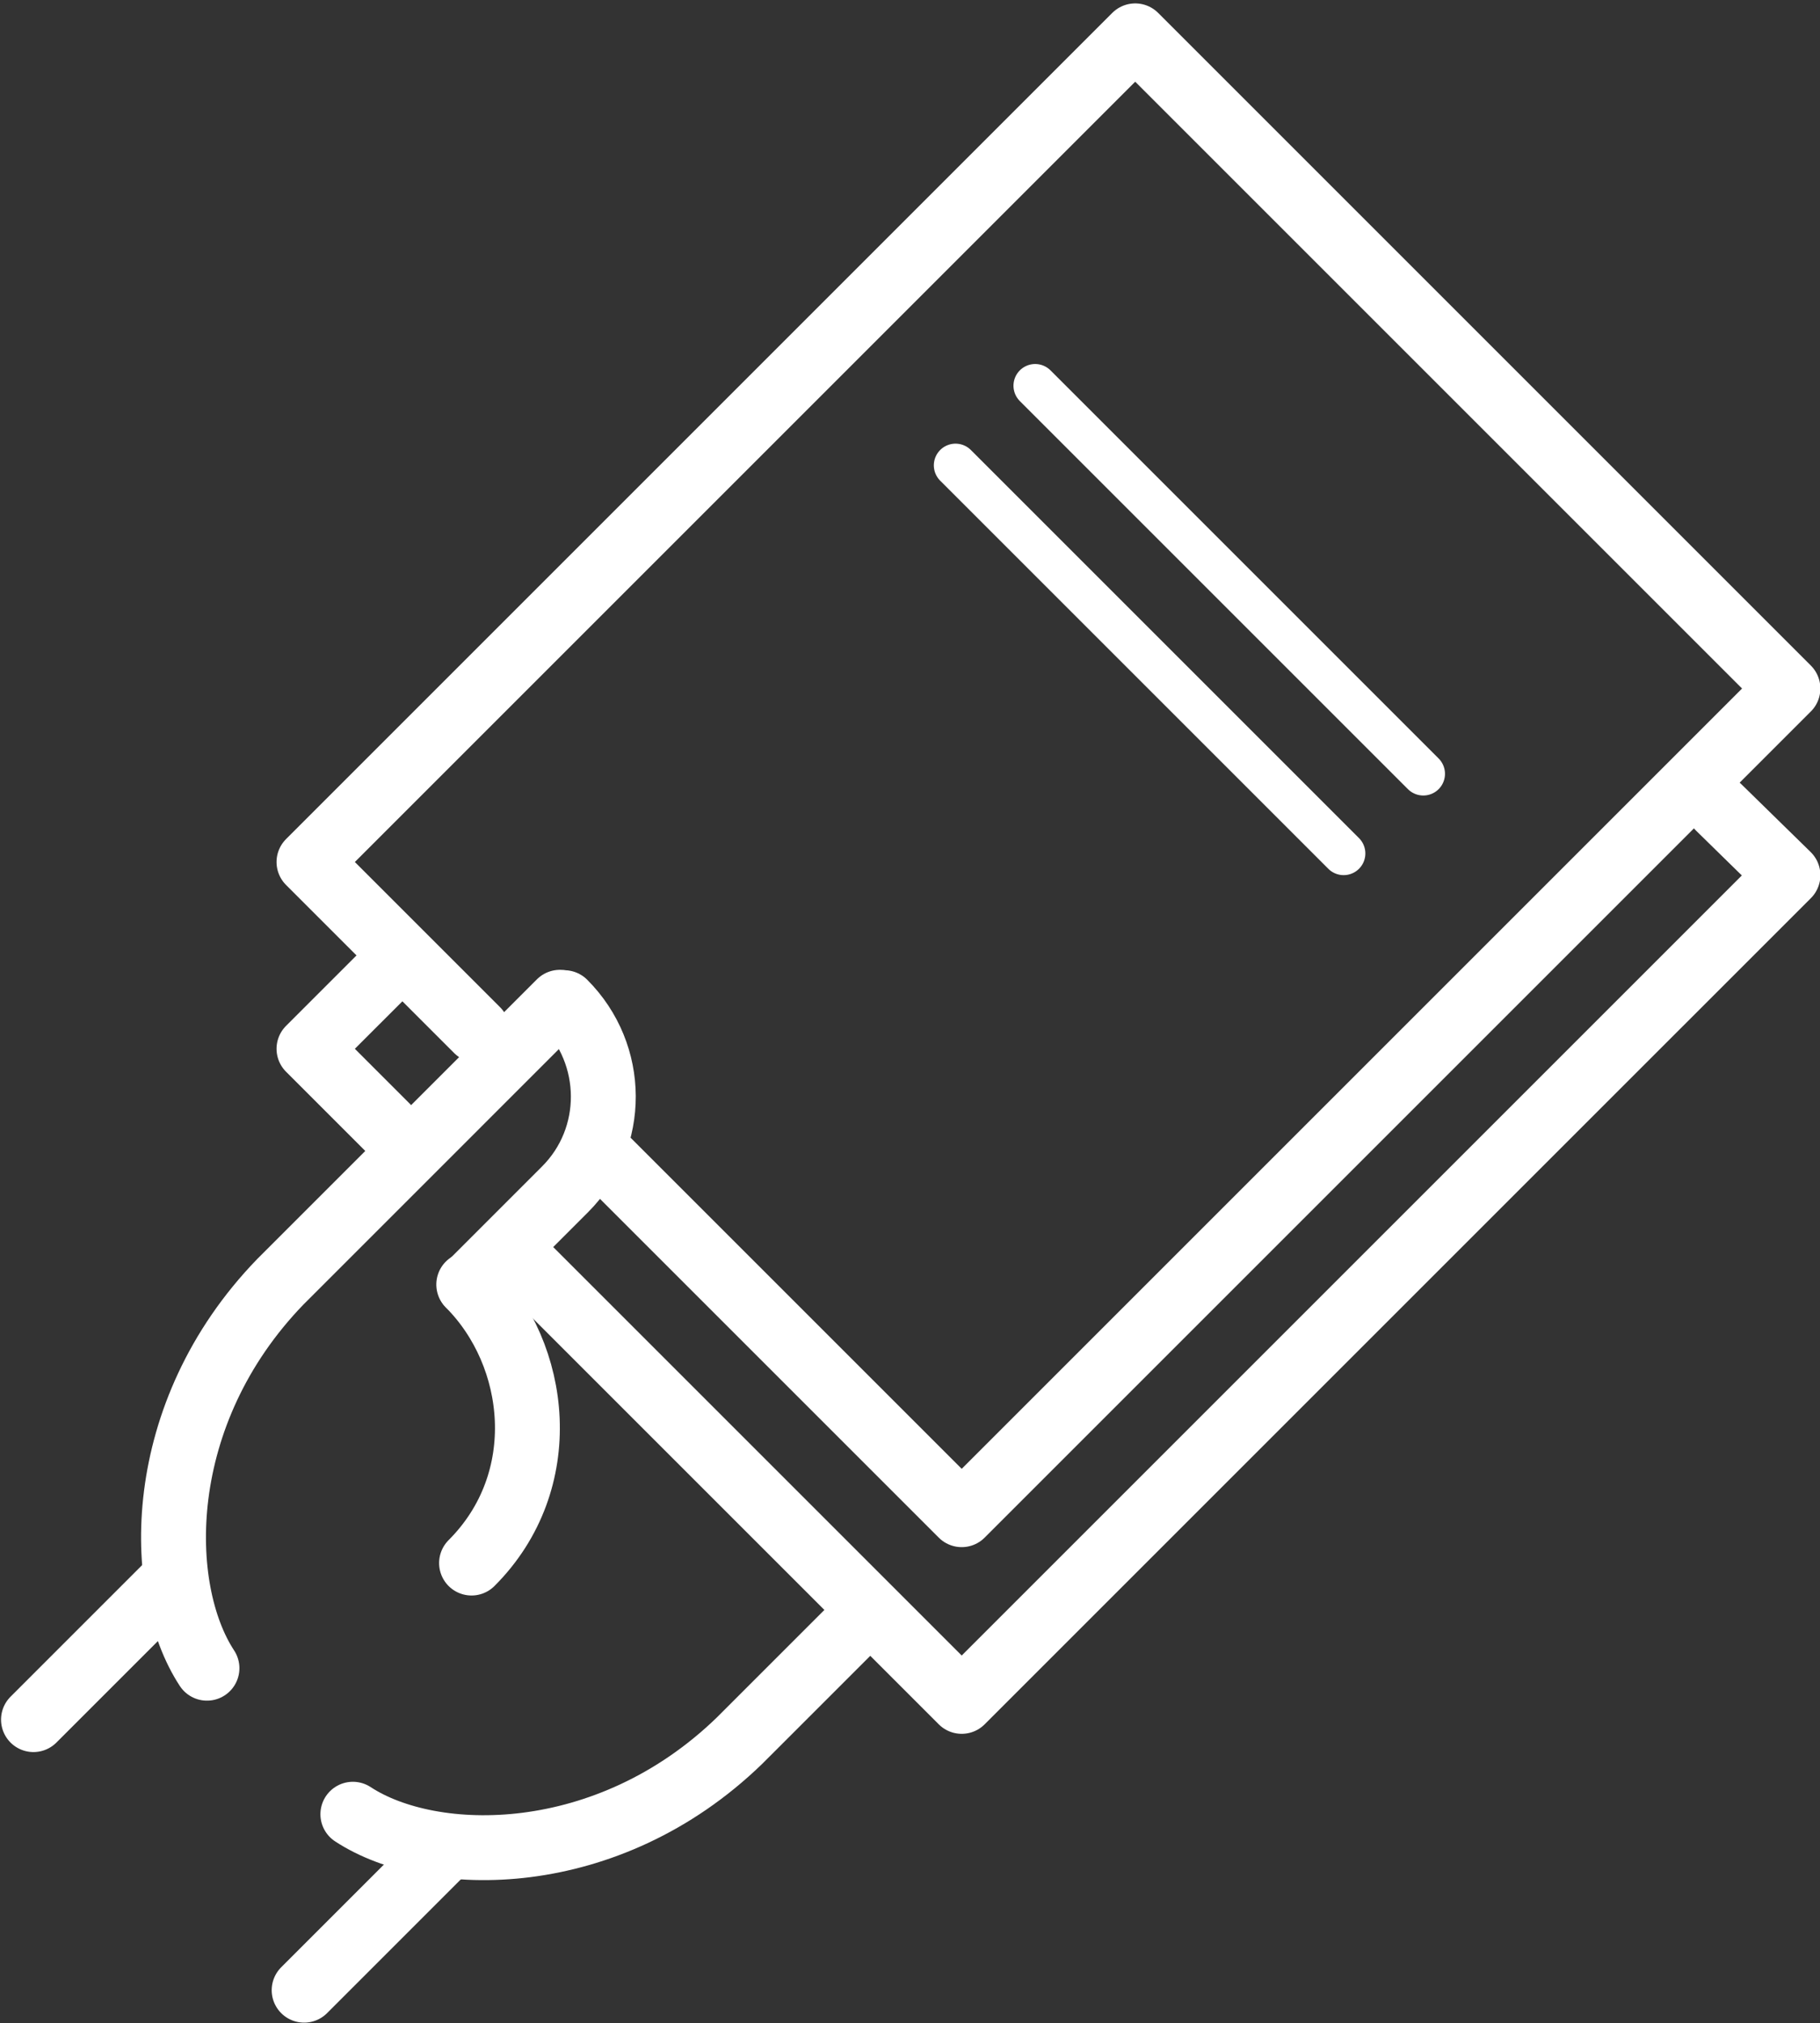
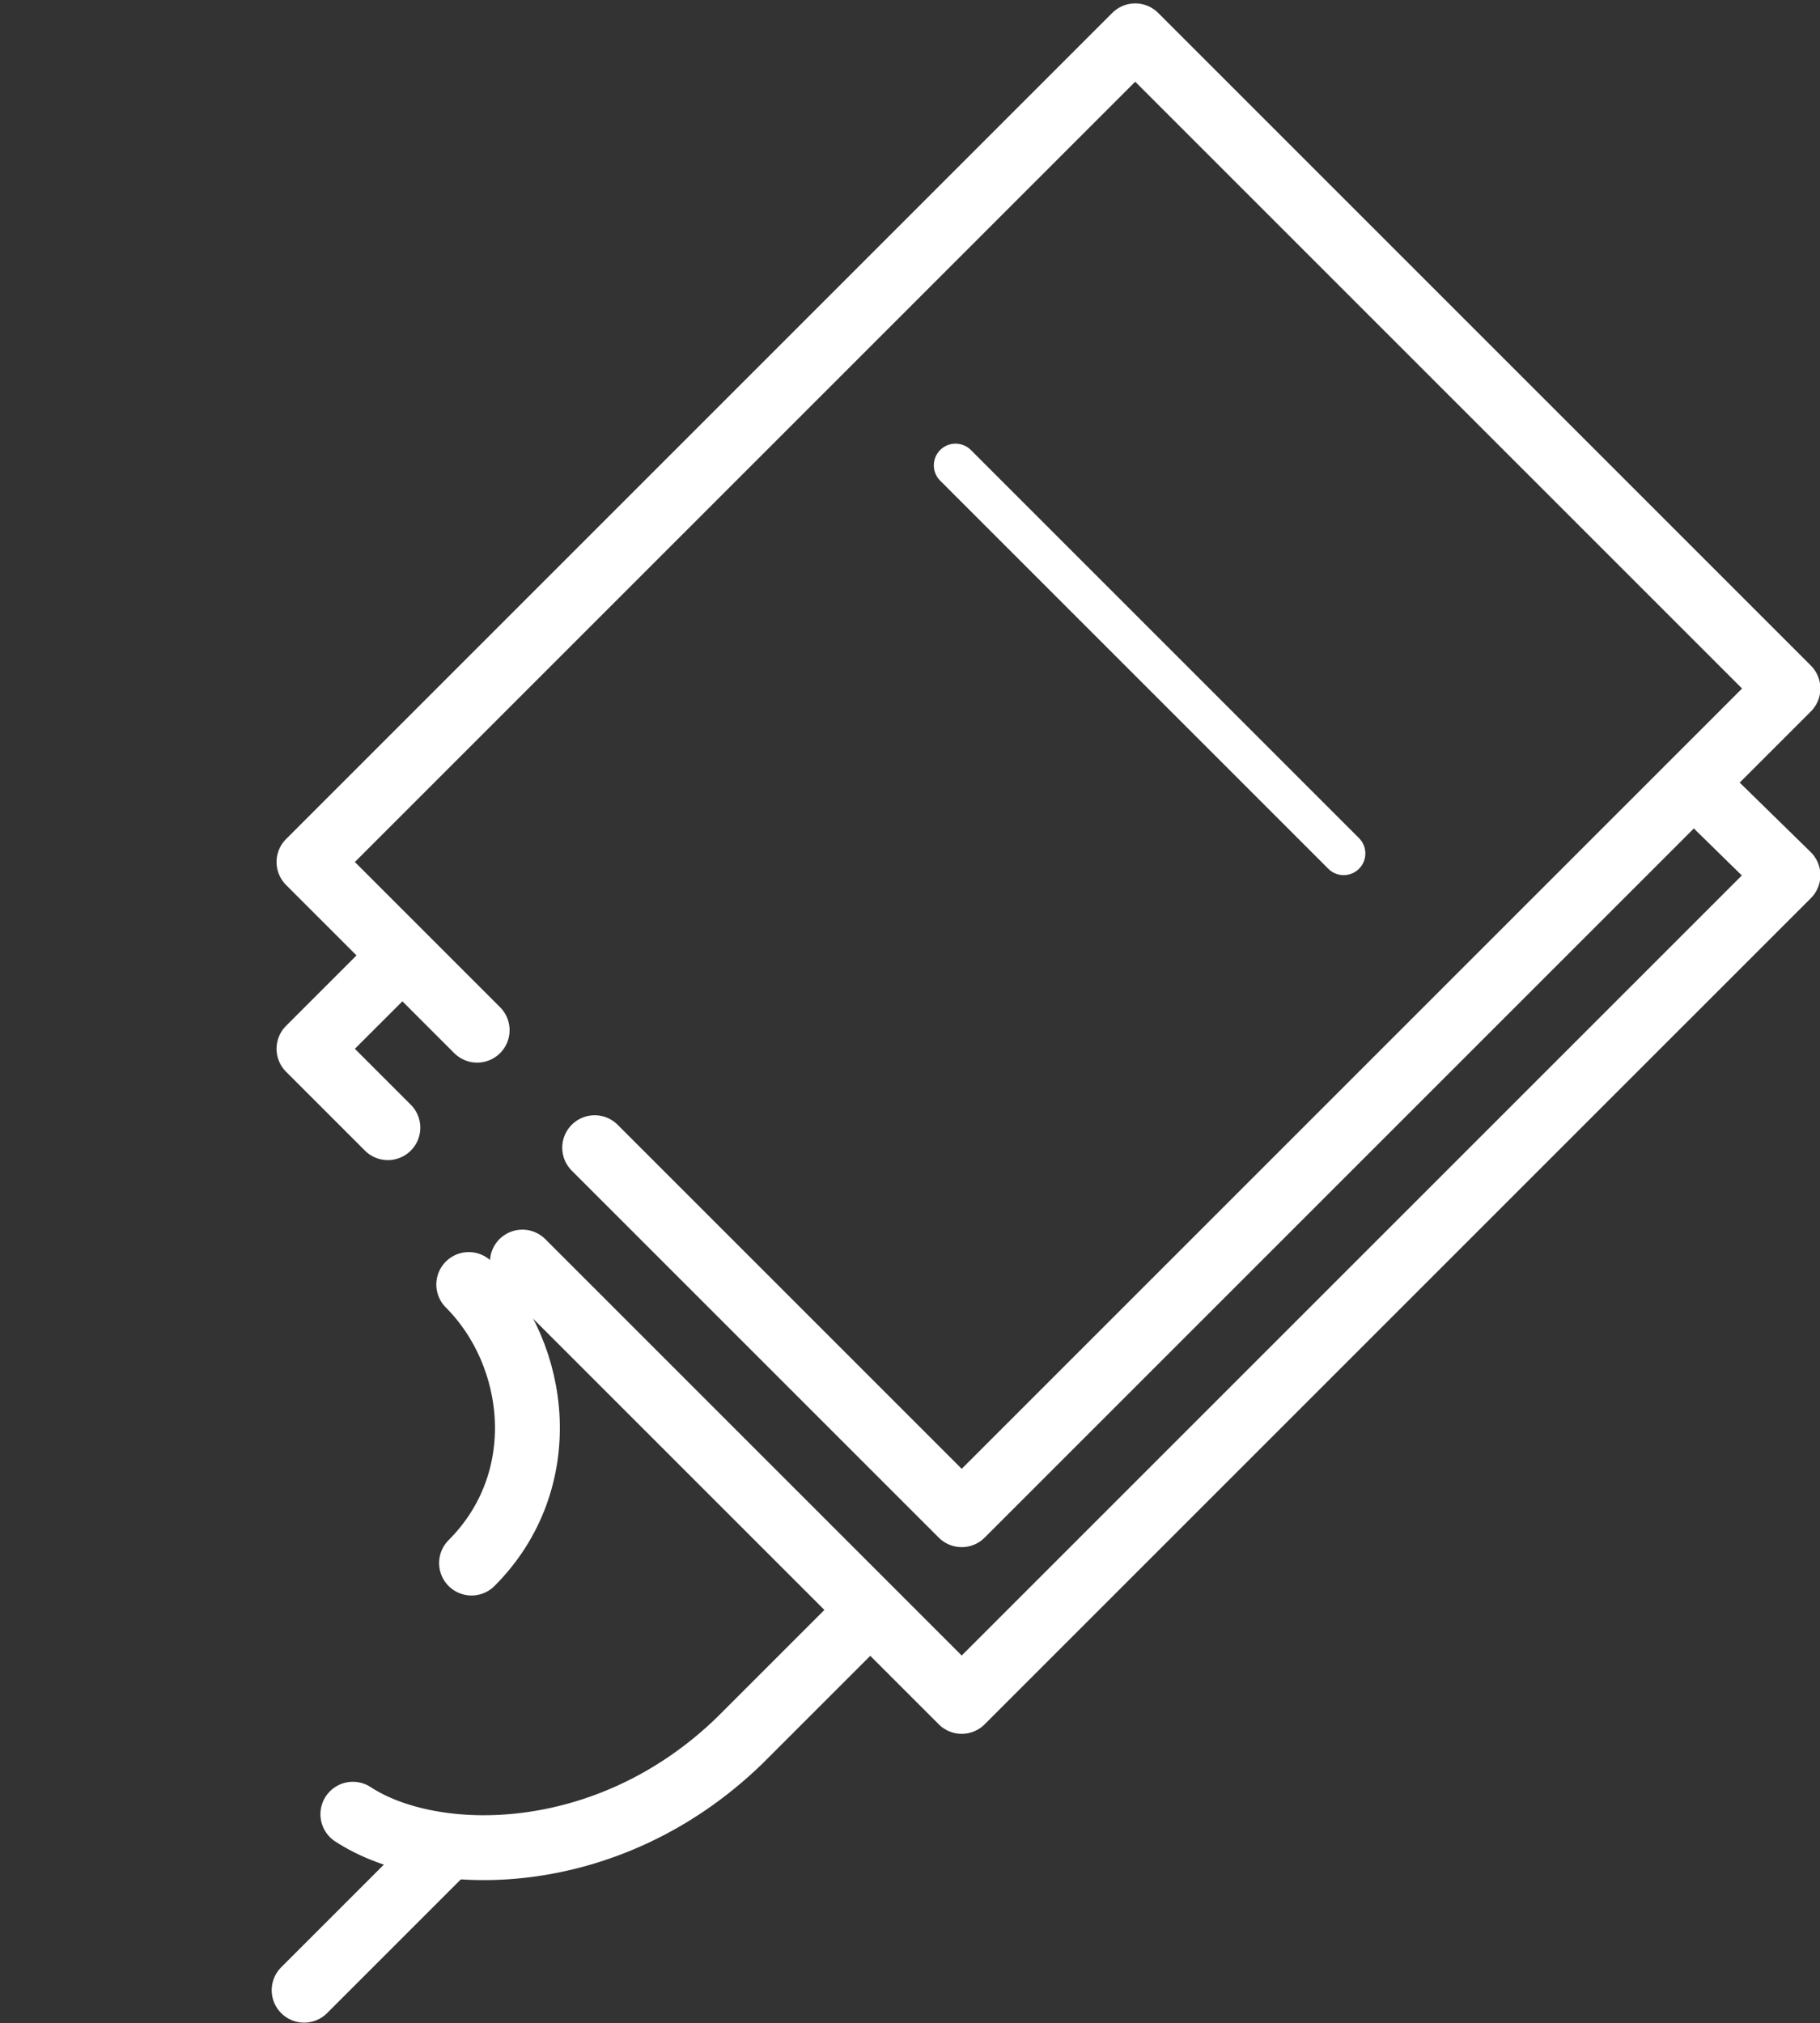
<svg xmlns="http://www.w3.org/2000/svg" width="100%" height="100%" viewBox="0 0 466 518" version="1.1" xml:space="preserve" style="fill-rule:evenodd;clip-rule:evenodd;stroke-linecap:round;stroke-linejoin:round;">
  <rect x="0" y="0" width="466" height="518" fill="#333333" stroke="none" />
  <g transform="matrix(1,0,0,1,-31033.1,-10666.9)">
    <g transform="matrix(5.556,0,0,5.556,27750,0)">
      <g transform="matrix(1,0,0,1,670.125,1998.3)">
        <path d="M0,-41.191L3.182,-38.076L-34.895,0L-55.141,-20.246" style="fill:none;fill-rule:nonzero;stroke:white;stroke-width:2.99px;" />
      </g>
    </g>
    <g transform="matrix(5.556,0,0,5.556,27750,0)">
      <g transform="matrix(1,0,0,1,600.449,1966.08)">
-         <path d="M0,30.691C-2.398,27.035 -2.508,18.964 3.383,12.879L16.262,0" style="fill:none;fill-rule:nonzero;stroke:white;stroke-width:2.99px;" />
-       </g>
+         </g>
    </g>
    <g transform="matrix(5.556,0,0,5.556,27750,0)">
      <g transform="matrix(1,0,0,1,616.914,1979.11)">
-         <path d="M0,-13.012C2.387,-10.625 2.402,-6.774 0.035,-4.407L-4.371,0" style="fill:none;fill-rule:nonzero;stroke:white;stroke-width:2.99px;" />
-       </g>
+         </g>
    </g>
    <g transform="matrix(5.556,0,0,5.556,27750,0)">
      <g transform="matrix(1,0,0,1,607.172,1996.77)">
        <path d="M0,6.73C3.656,9.128 11.727,9.238 17.812,3.347L23.668,-2.508" style="fill:none;fill-rule:nonzero;stroke:white;stroke-width:2.99px;" />
      </g>
    </g>
    <g transform="matrix(5.556,0,0,5.556,27750,0)">
      <g transform="matrix(-0.707,0.707,0.707,0.707,595.615,2000.45)">
-         <path d="M-7.634,-3.162L1.31,-3.162" style="fill:none;fill-rule:nonzero;stroke:white;stroke-width:2.99px;" />
-       </g>
+         </g>
    </g>
    <g transform="matrix(5.556,0,0,5.556,27750,0)">
      <g transform="matrix(-0.707,0.707,0.707,0.707,608.088,2012.92)">
        <path d="M-7.634,-3.162L1.31,-3.162" style="fill:none;fill-rule:nonzero;stroke:white;stroke-width:2.99px;" />
      </g>
    </g>
    <g transform="matrix(5.556,0,0,5.556,27750,0)">
      <g transform="matrix(0.01,1,1,-0.01,620.862,1983.49)">
        <path d="M-4.485,-8.304C-1.209,-5.096 4.618,-4.493 8.352,-8.304" style="fill:none;fill-rule:nonzero;stroke:white;stroke-width:2.99px;" />
      </g>
    </g>
    <g transform="matrix(5.556,0,0,5.556,27750,0)">
      <g transform="matrix(1,0,0,1,612.9,1943.87)">
        <path d="M0,23.496L-7.75,15.746L30.326,-22.33L60.406,7.75L22.33,45.826L5.416,28.912" style="fill:none;fill-rule:nonzero;stroke:white;stroke-width:2.99px;" />
      </g>
    </g>
    <g transform="matrix(5.556,0,0,5.556,27750,0)">
      <g transform="matrix(1,0,0,1,608.785,1964.91)">
        <path d="M0,6.949L-3.635,3.314L-0.32,0" style="fill:none;fill-rule:nonzero;stroke:white;stroke-width:2.99px;" />
      </g>
    </g>
    <g transform="matrix(5.556,0,0,5.556,27750,0)">
      <g transform="matrix(-0.707,-0.707,-0.707,0.707,643.889,1937.63)">
        <path d="M-21.594,8.945L3.705,8.945" style="fill:none;fill-rule:nonzero;stroke:white;stroke-width:2px;stroke-linecap:butt;" />
      </g>
    </g>
    <g transform="matrix(5.556,0,0,5.556,27750,0)">
      <g transform="matrix(-0.707,-0.707,-0.707,0.707,647.559,1933.96)">
-         <path d="M-21.594,8.945L3.705,8.945" style="fill:none;fill-rule:nonzero;stroke:white;stroke-width:2px;stroke-linecap:butt;" />
-       </g>
+         </g>
    </g>
  </g>
</svg>